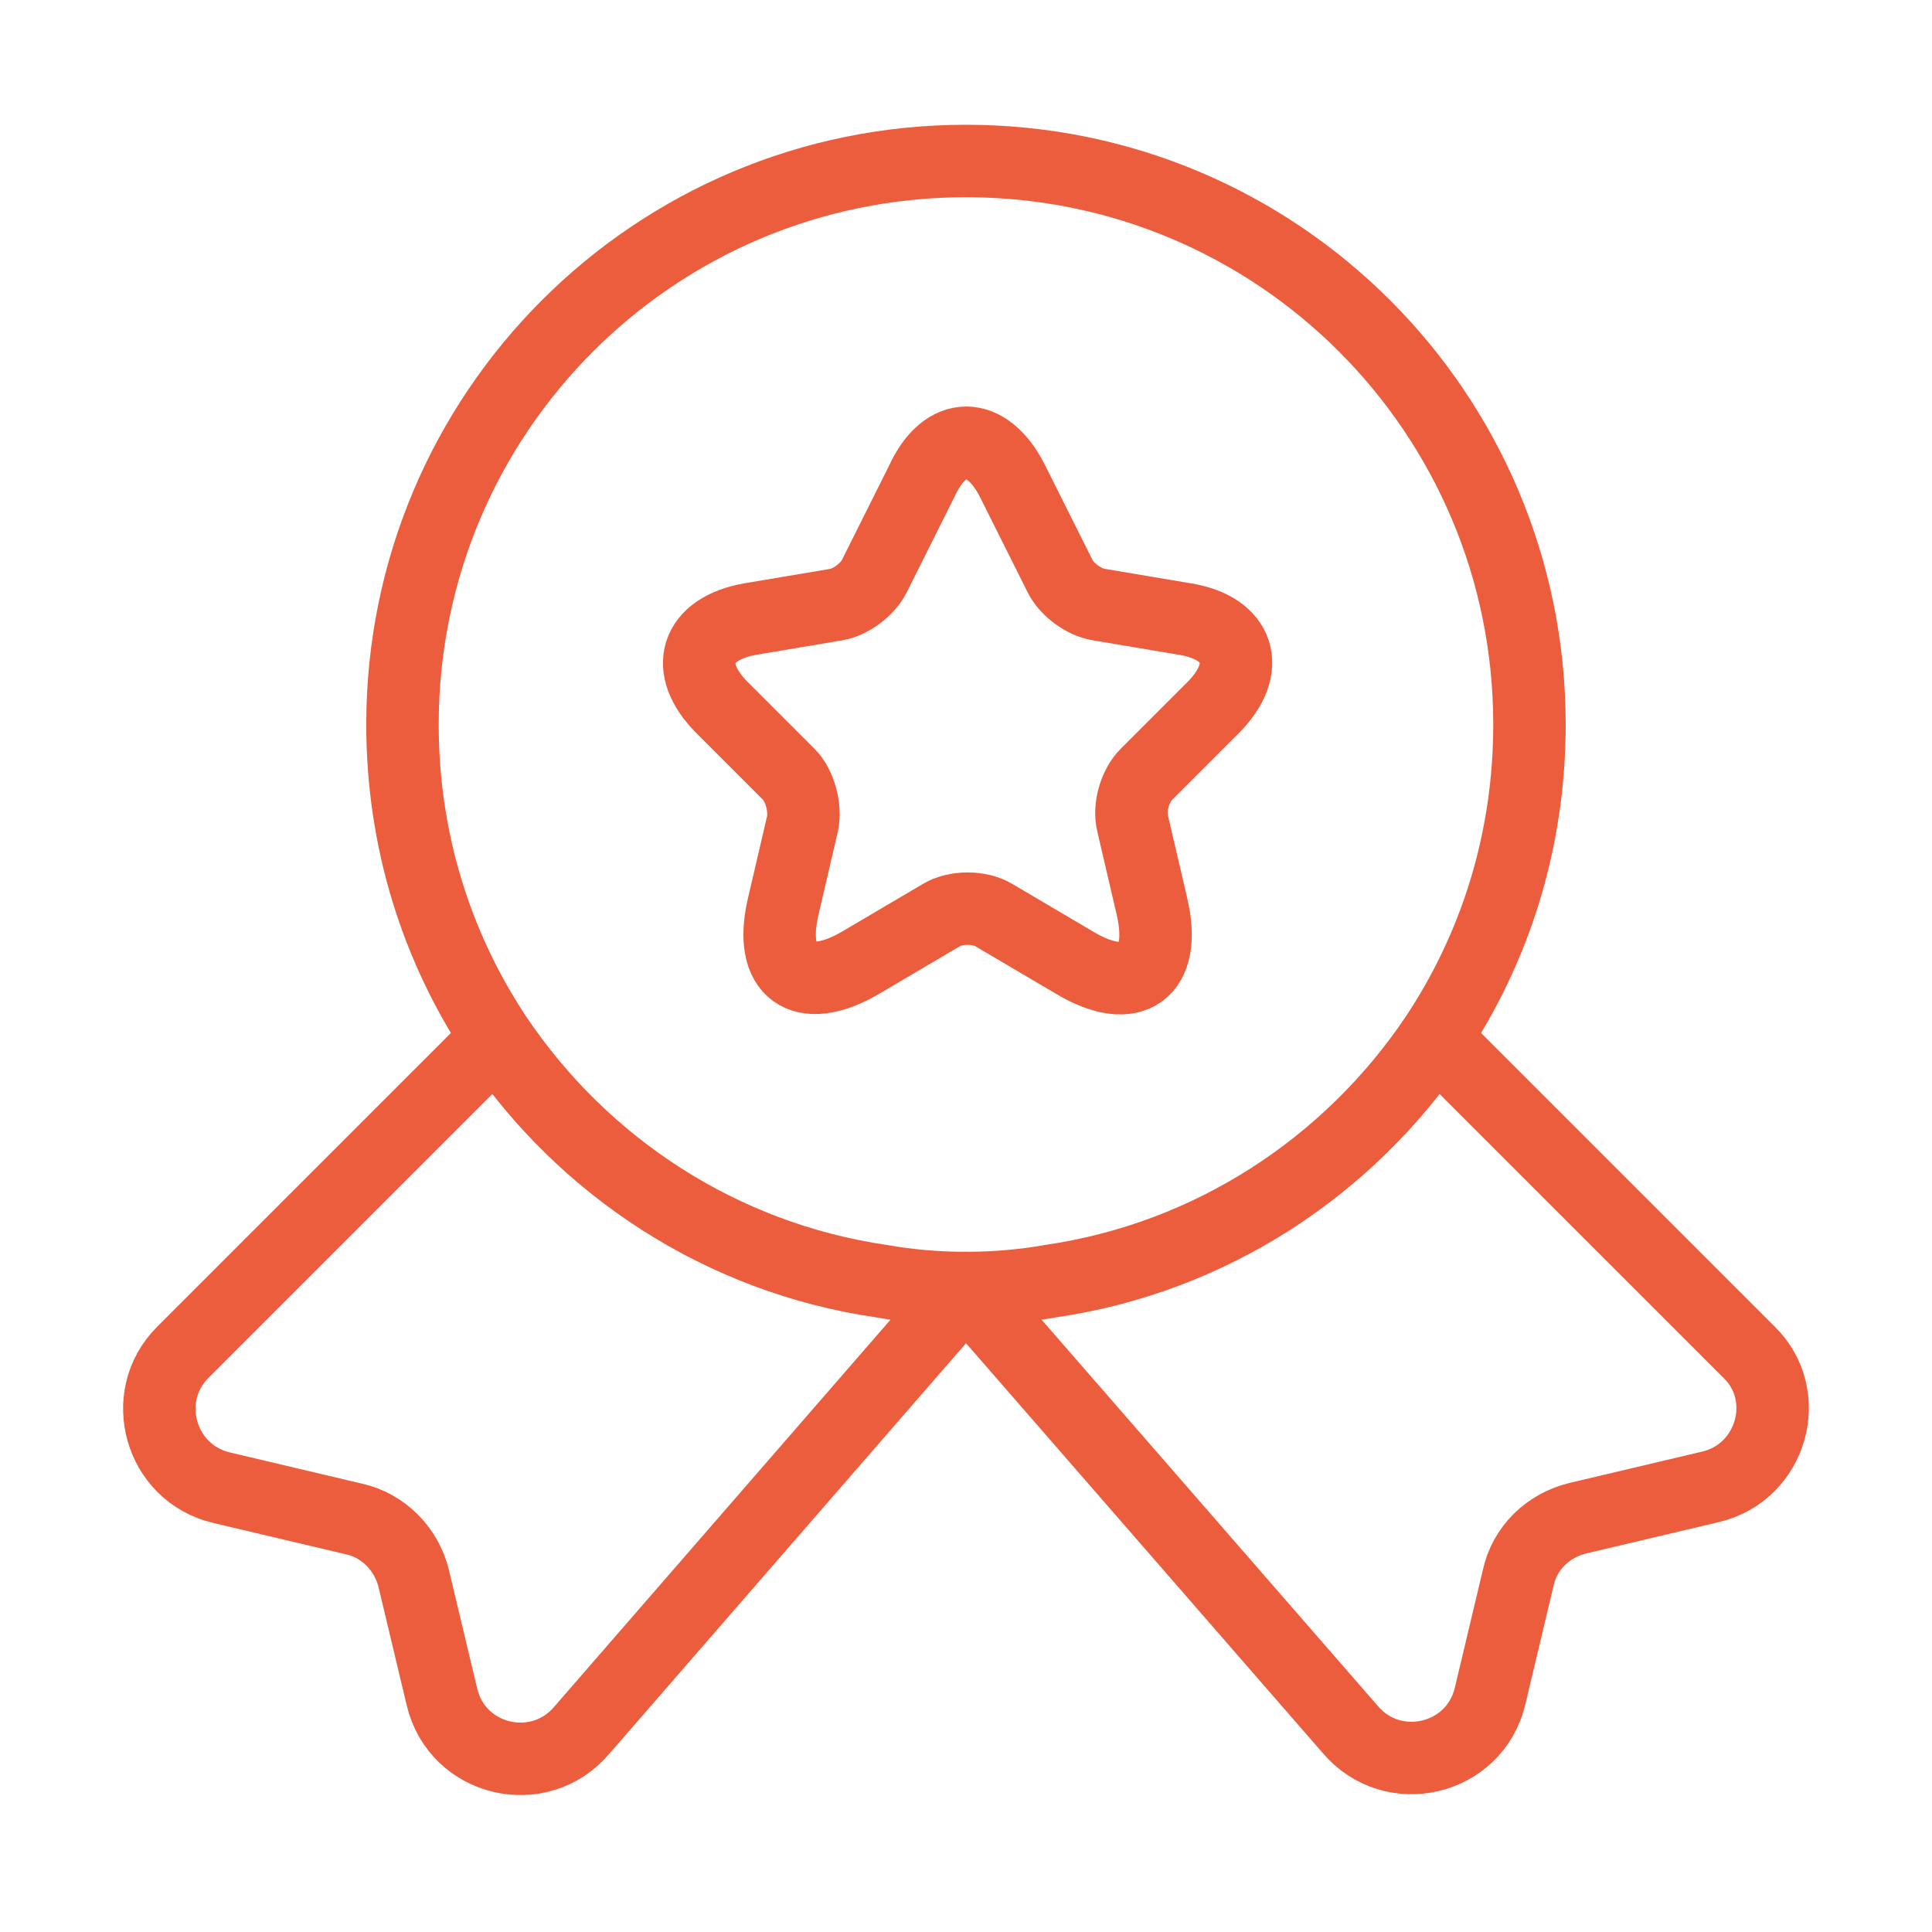
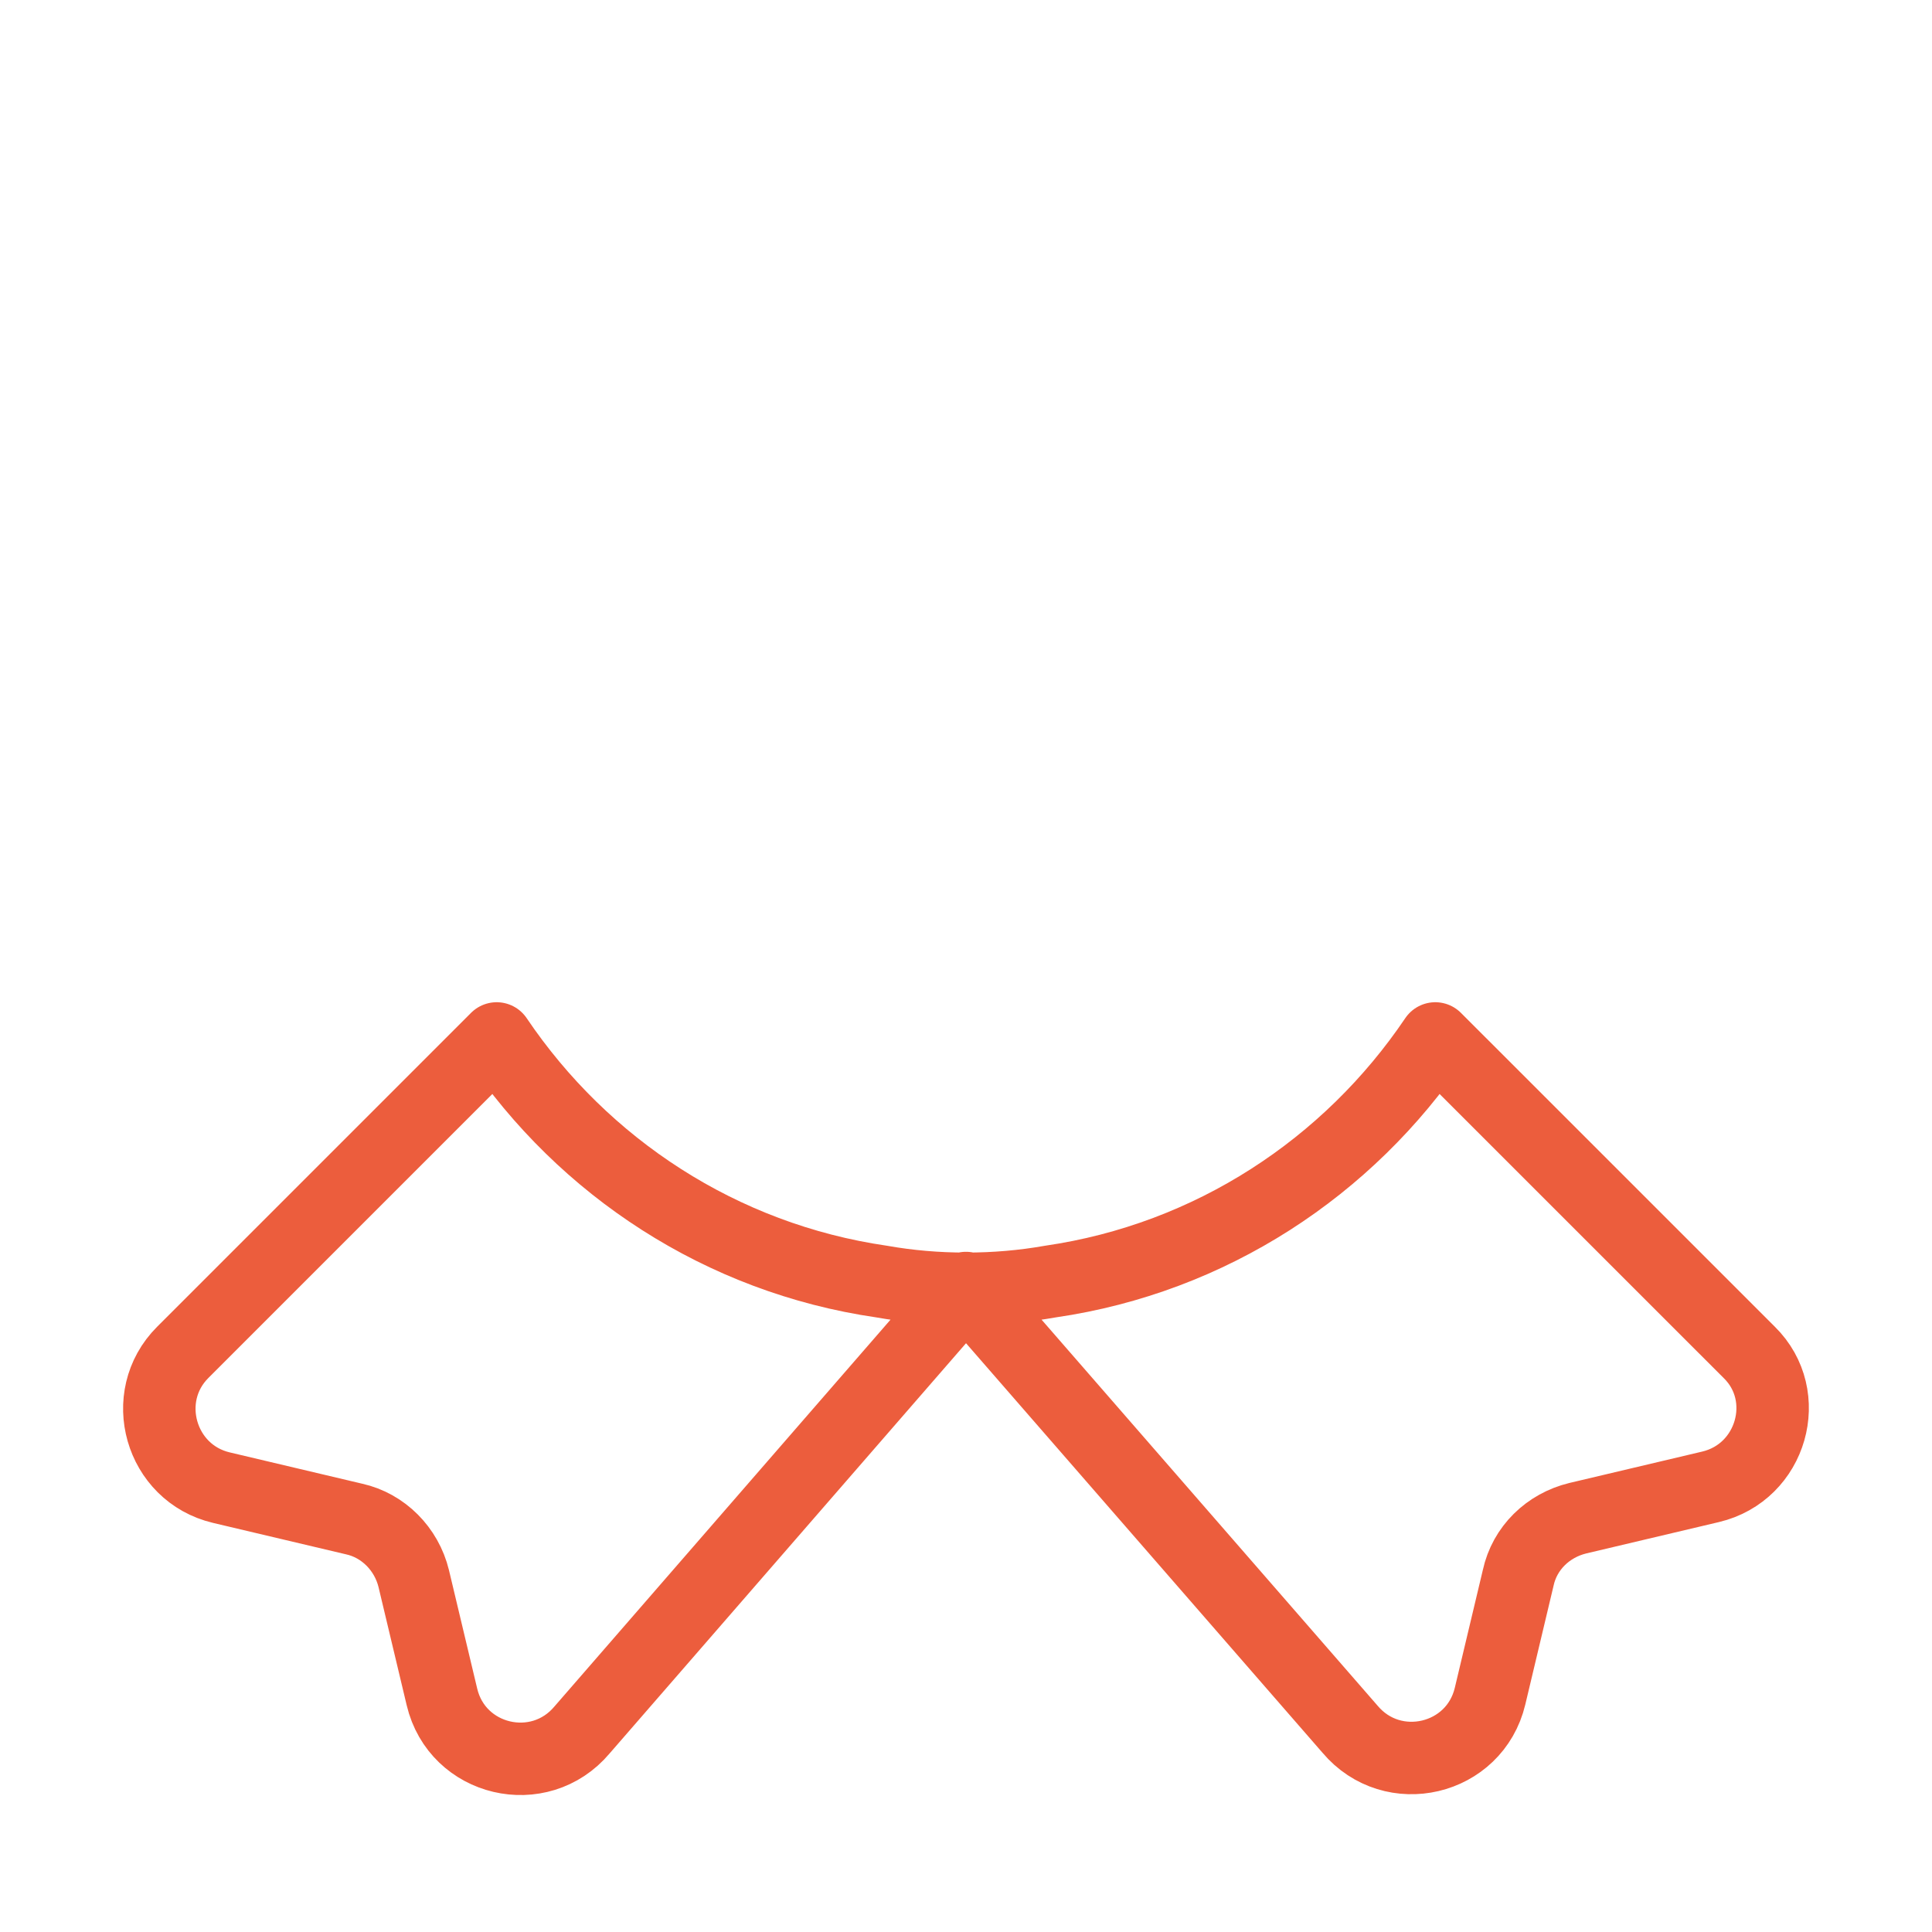
<svg xmlns="http://www.w3.org/2000/svg" width="40" height="40" viewBox="0 0 40 40" fill="none">
-   <path d="M31.666 15C31.666 17.417 30.95 19.633 29.716 21.483C27.916 24.15 25.066 26.033 21.75 26.517C21.183 26.617 20.6 26.667 20 26.667C19.4 26.667 18.816 26.617 18.25 26.517C14.933 26.033 12.083 24.15 10.283 21.483C9.05 19.633 8.333 17.417 8.333 15C8.333 8.55 13.55 3.333 20 3.333C26.45 3.333 31.666 8.55 31.666 15Z" stroke="#EC5D3D" stroke-width="1.5" stroke-linecap="round" stroke-linejoin="round" />
  <path d="M35.416 30.783L32.666 31.433C32.05 31.583 31.567 32.05 31.433 32.667L30.85 35.117C30.533 36.45 28.833 36.85 27.95 35.8L20 26.667L12.05 35.817C11.166 36.867 9.466 36.467 9.15 35.133L8.566 32.683C8.416 32.067 7.933 31.583 7.333 31.45L4.583 30.8C3.316 30.5 2.866 28.917 3.783 28L10.283 21.5C12.083 24.167 14.933 26.05 18.25 26.533C18.817 26.633 19.4 26.683 20 26.683C20.6 26.683 21.183 26.633 21.75 26.533C25.067 26.05 27.916 24.167 29.716 21.5L36.217 28C37.133 28.9 36.683 30.483 35.416 30.783Z" stroke="#EC5D3D" stroke-width="1.5" stroke-linecap="round" stroke-linejoin="round" />
-   <path d="M20.966 9.967L21.95 11.933C22.083 12.2 22.433 12.467 22.75 12.517L24.533 12.817C25.666 13 25.933 13.833 25.116 14.65L23.733 16.033C23.5 16.267 23.366 16.717 23.45 17.05L23.85 18.767C24.166 20.117 23.45 20.65 22.25 19.933L20.583 18.95C20.283 18.767 19.783 18.767 19.483 18.95L17.816 19.933C16.616 20.633 15.9 20.117 16.216 18.767L16.616 17.05C16.683 16.733 16.566 16.267 16.333 16.033L14.95 14.65C14.133 13.833 14.4 13.017 15.533 12.817L17.316 12.517C17.616 12.467 17.966 12.2 18.1 11.933L19.083 9.967C19.566 8.9 20.433 8.9 20.966 9.967Z" stroke="#EC5D3D" stroke-width="1.5" stroke-linecap="round" stroke-linejoin="round" />
</svg>